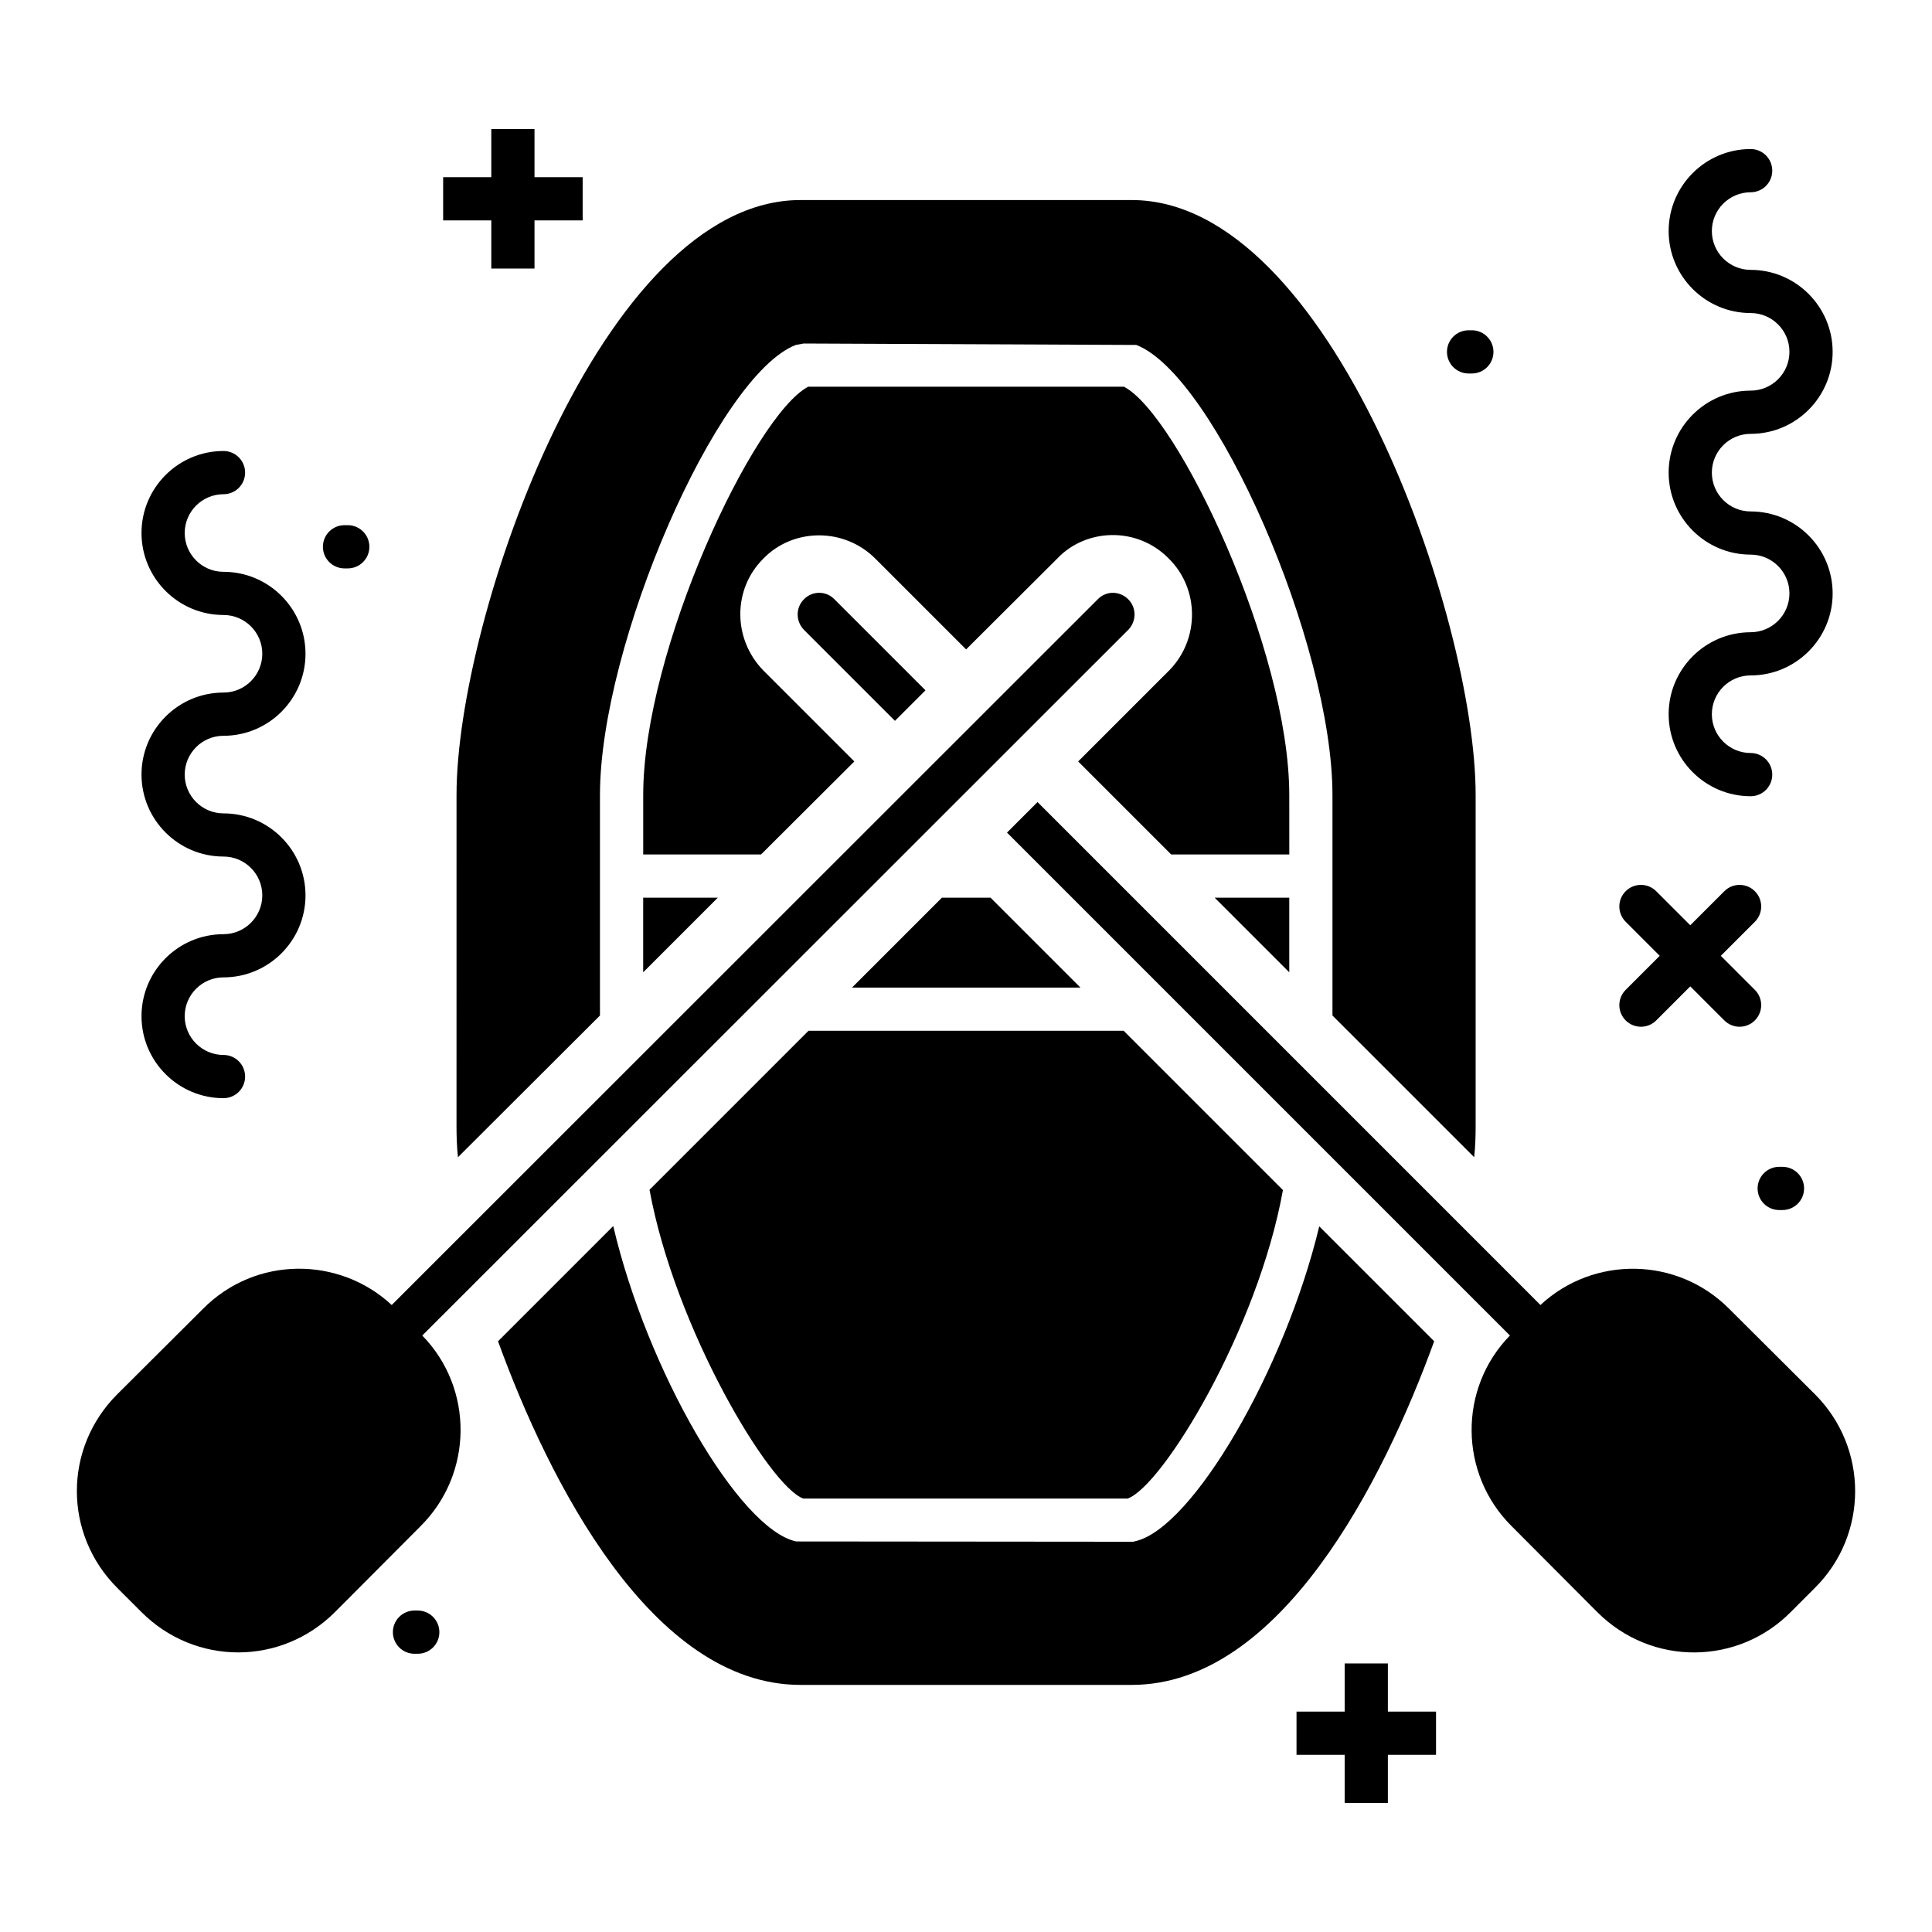
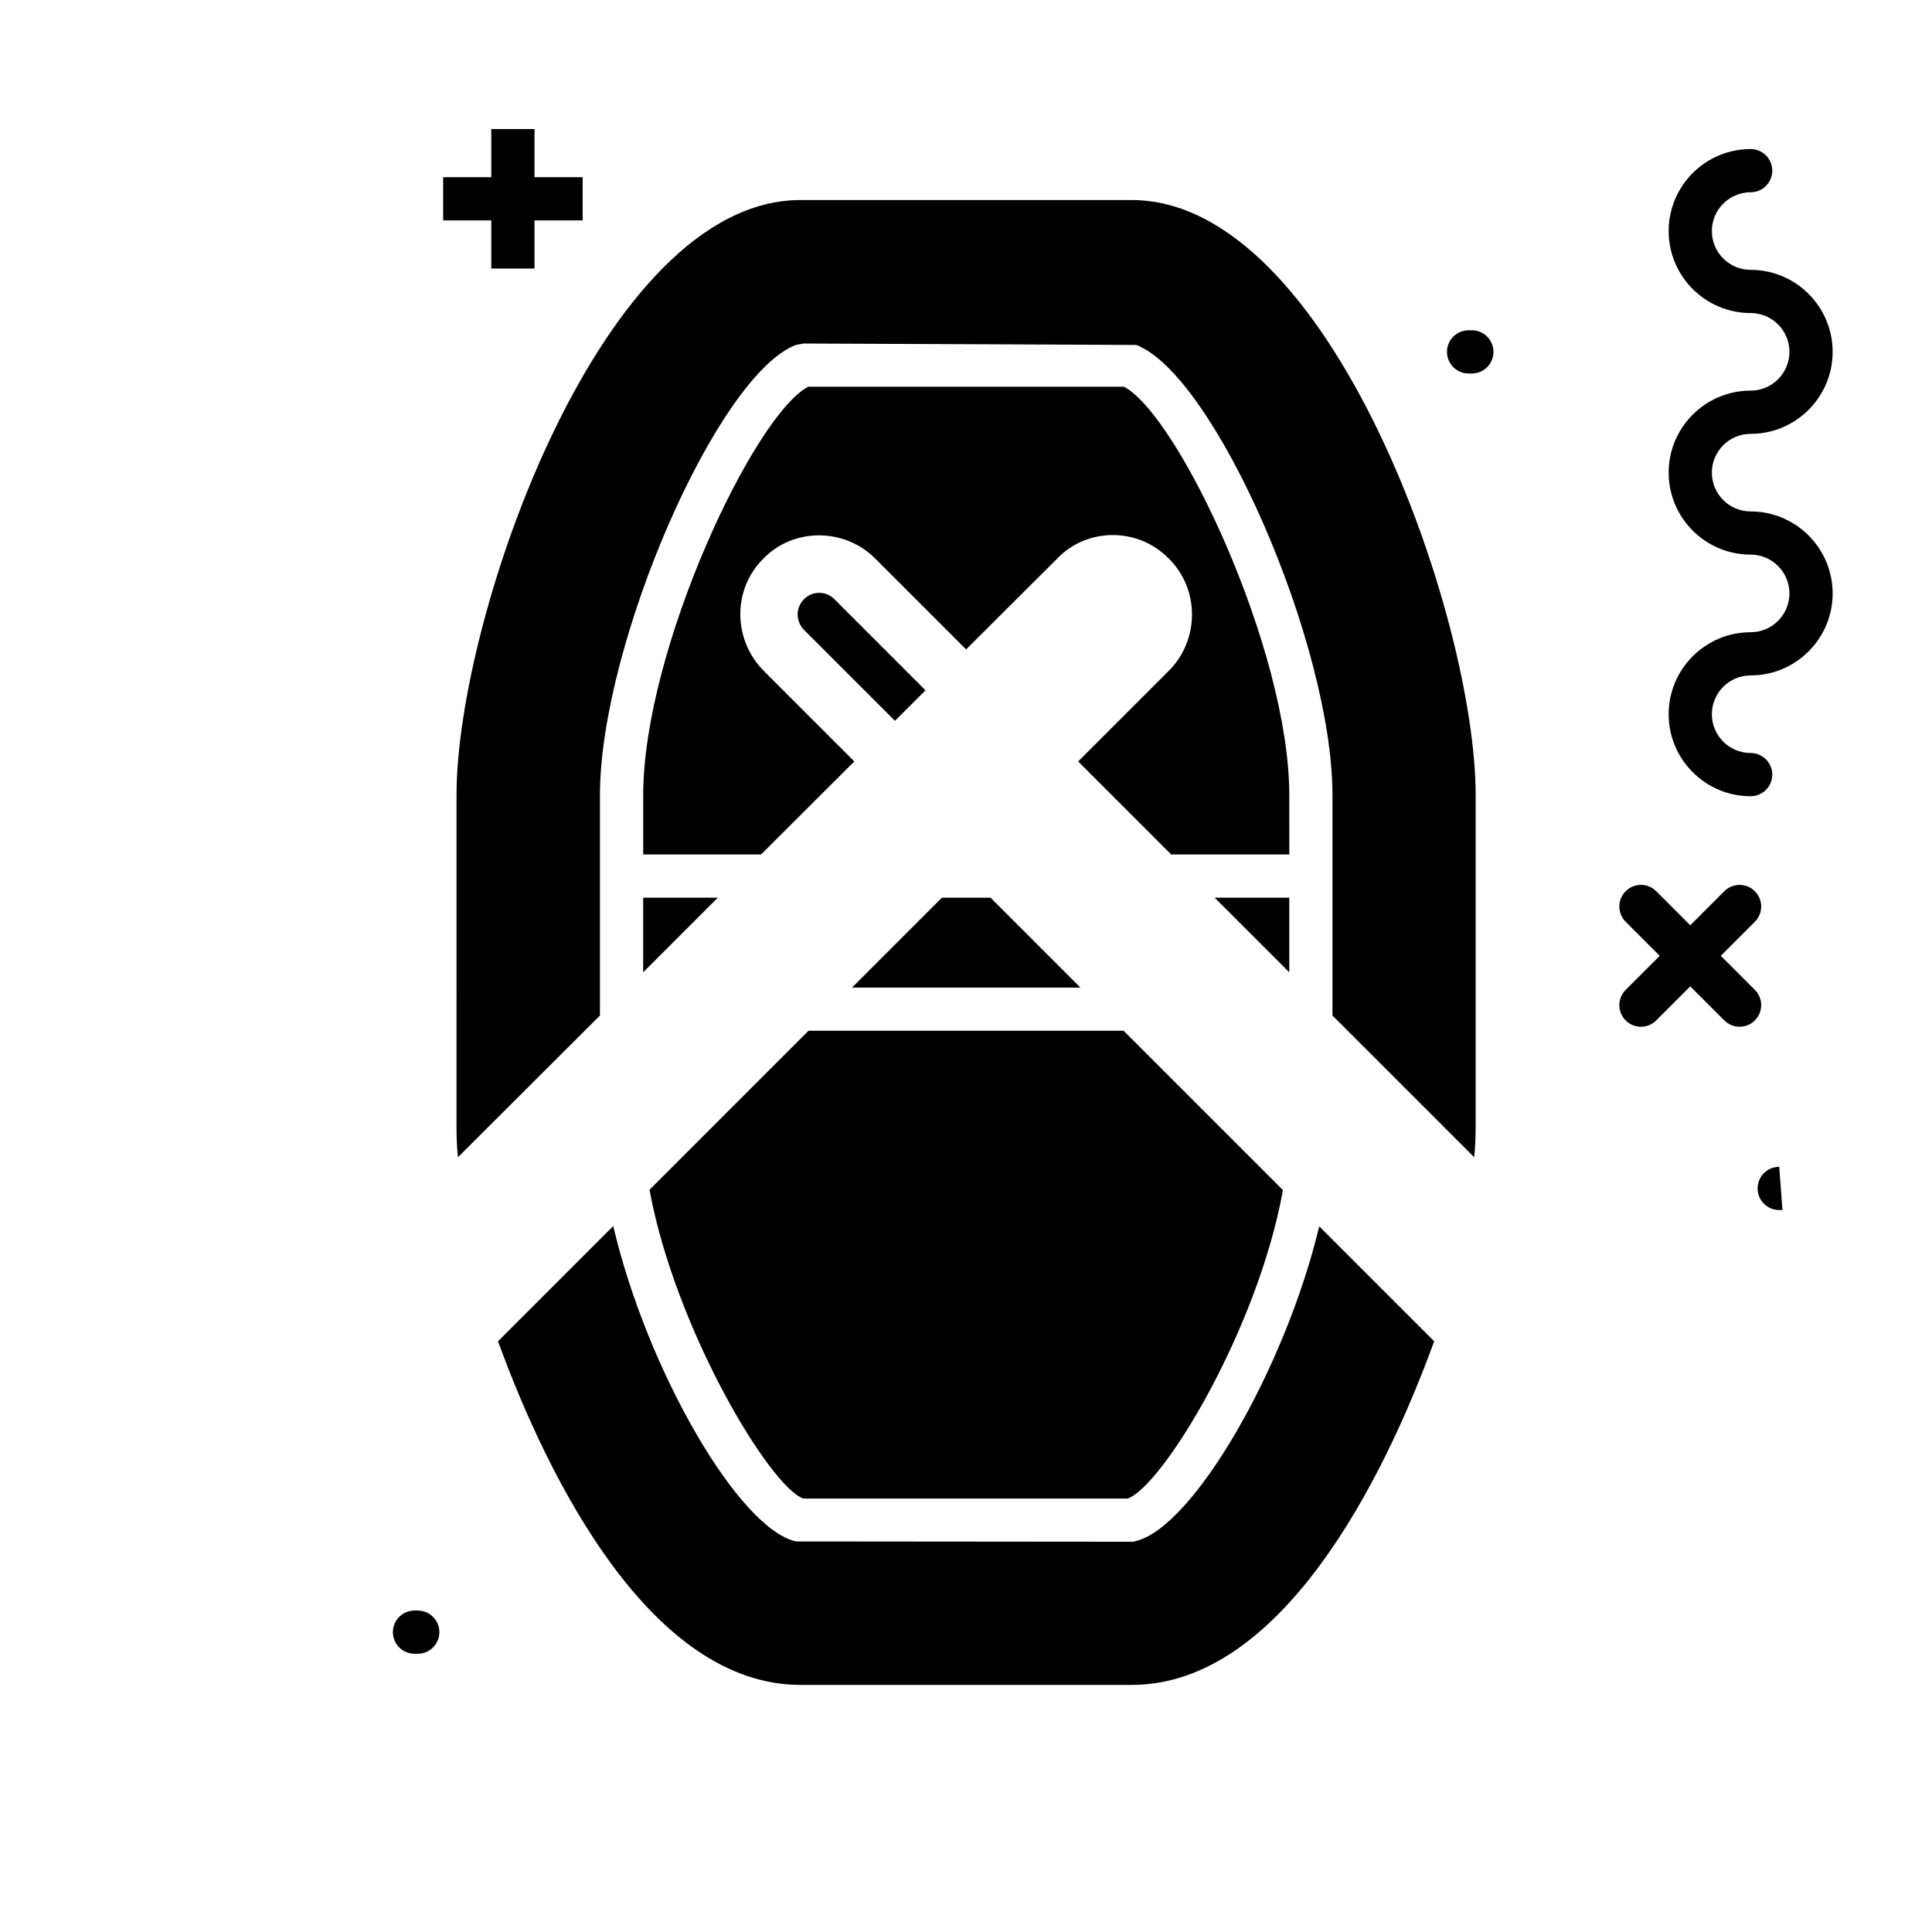
<svg xmlns="http://www.w3.org/2000/svg" fill="#000000" width="800px" height="800px" version="1.1" viewBox="144 144 512 512">
  <g>
    <path d="m316.13 459.3c6.719 36.719 31.832 78.699 40.762 81.832h85.953c9.312-3.359 34.504-44.809 41.145-81.754l-42.215-42.215h-83.512z" />
    <path d="m314.45 401.67 19.773-19.77h-19.773z" />
    <path d="m393.61 381.9-23.816 23.816h60.531l-23.816-23.816z" />
    <path d="m485.67 381.9h-19.77l19.77 19.77z" />
    <path d="m524.07 499.45-30.457-30.457c-9.082 37.863-33.512 79.922-48.703 83.434l-0.609 0.152-89.312-0.078c-15.191-3.281-39.543-45.418-48.473-83.586l-30.535 30.535c13.484 37.098 40.738 91.066 80.152 91.066h87.785c39.375 0 66.633-53.871 80.152-91.066z" />
    <path d="m264.98 442.43c0 2.594 0.078 5.344 0.383 8.246l37.633-37.555v-58.395c0-40 31.066-111.3 51.906-119.31l2.062-0.383 88.168 0.383c20.84 8.016 51.984 79.312 51.984 119.31v58.395l37.559 37.555c0.305-2.902 0.383-5.648 0.383-8.246v-87.785c0-47.023-38.473-157.63-91.145-157.63h-87.785c-52.672 0-91.145 110.61-91.145 157.63z" />
    <path d="m485.67 354.72c0-38.551-29.465-100.76-43.816-108.24h-83.66c-14.352 7.481-43.738 69.695-43.738 108.24v15.727h31.223l24.727-24.656-24.121-24.121c-8.168-8.398-8.09-21.602 0-29.617 7.766-8.086 21.41-8.445 29.848 0.152l23.895 23.895 24.121-24.047c7.543-8.004 21.102-8.68 29.617 0 8.09 8.016 8.168 21.223 0.23 29.465l-24.273 24.273 24.656 24.656h31.297z" />
    <path d="m357.05 302.82c-2.215 2.215-2.215 5.801 0 8.09l24.121 24.121 8.09-8.09-24.121-24.121c-2.215-2.293-5.879-2.293-8.09 0z" />
-     <path d="m624.98 513.5-22.672-22.594c-13.738-13.895-35.953-14.199-50.074-1.07l-133.28-133.28-8.09 8.09 133.28 133.28c-13.664 13.969-13.586 36.641 0.535 50.609l22.594 22.672c14.504 14.504 37.402 14.047 51.297 0l6.41-6.414c14.203-14.117 14.203-37.094 0.004-51.293z" />
-     <path d="m443 310.91c2.215-2.289 2.215-5.879 0-8.09-2.289-2.289-5.879-2.289-8.09 0l-187.1 187.02c-13.82-12.867-36.031-13.133-50.074 1.07l-22.672 22.594c-14.273 14.277-14.242 37.051 0 51.297l6.414 6.41c14.273 14.273 37.051 14.246 51.297 0l22.594-22.672c14.121-13.965 14.199-36.625 0.535-50.609z" />
    <path d="m607.94 311.55c-11.98 0-21.73 9.746-21.73 21.73s9.75 21.73 21.73 21.73c3.16 0 5.727-2.562 5.727-5.727 0-3.16-2.562-5.727-5.727-5.727-5.664 0-10.281-4.609-10.281-10.281 0-5.668 4.613-10.281 10.281-10.281 11.98 0 21.73-9.746 21.73-21.727 0-11.984-9.75-21.73-21.73-21.73-5.664 0-10.281-4.609-10.281-10.281 0-5.668 4.613-10.281 10.281-10.281 11.98 0 21.73-9.746 21.73-21.73 0-11.984-9.75-21.73-21.73-21.73-5.664 0-10.281-4.609-10.281-10.281 0-5.668 4.613-10.281 10.281-10.281 3.16 0 5.727-2.562 5.727-5.727 0-3.16-2.562-5.727-5.727-5.727-11.98 0-21.73 9.746-21.73 21.73 0 11.984 9.75 21.73 21.73 21.73 5.664 0 10.281 4.609 10.281 10.281 0 5.668-4.613 10.281-10.281 10.281-11.98 0-21.73 9.746-21.73 21.73s9.75 21.73 21.73 21.73c5.664 0 10.281 4.609 10.281 10.281-0.004 5.676-4.617 10.285-10.281 10.285z" />
-     <path d="m203.23 391.57c-11.98 0-21.73 9.746-21.73 21.73 0 11.984 9.75 21.73 21.73 21.73 3.16 0 5.727-2.562 5.727-5.727 0-3.16-2.562-5.727-5.727-5.727-5.664 0-10.281-4.609-10.281-10.281 0-5.668 4.613-10.281 10.281-10.281 11.98 0 21.73-9.746 21.73-21.73 0-11.984-9.75-21.73-21.73-21.73-5.664 0-10.281-4.609-10.281-10.281 0-5.668 4.613-10.281 10.281-10.281 11.98 0 21.73-9.746 21.73-21.73 0-11.98-9.75-21.727-21.73-21.727-5.664 0-10.281-4.609-10.281-10.281 0-5.668 4.613-10.281 10.281-10.281 3.16 0 5.727-2.562 5.727-5.727 0-3.16-2.562-5.727-5.727-5.727-11.98 0-21.73 9.746-21.73 21.73s9.75 21.73 21.73 21.73c5.664 0 10.281 4.609 10.281 10.277s-4.613 10.281-10.281 10.281c-11.98 0-21.73 9.746-21.73 21.73 0 11.984 9.75 21.73 21.73 21.73 5.664 0 10.281 4.609 10.281 10.281 0 5.676-4.617 10.289-10.281 10.289z" />
    <path d="m533.19 242.98h0.863c3.16 0 5.727-2.562 5.727-5.727 0-3.16-2.562-5.727-5.727-5.727l-0.863 0.004c-3.16 0-5.727 2.562-5.727 5.727 0.004 3.16 2.566 5.723 5.727 5.723z" />
-     <path d="m235.3 294.63h0.863c3.16 0 5.727-2.562 5.727-5.727 0-3.16-2.562-5.727-5.727-5.727h-0.863c-3.16 0-5.727 2.562-5.727 5.727s2.566 5.727 5.727 5.727z" />
-     <path d="m615.51 453.22c-3.16 0-5.727 2.562-5.727 5.727 0 3.16 2.562 5.727 5.727 5.727h0.863c3.16 0 5.727-2.562 5.727-5.727 0-3.16-2.562-5.727-5.727-5.727z" />
+     <path d="m615.51 453.22c-3.16 0-5.727 2.562-5.727 5.727 0 3.16 2.562 5.727 5.727 5.727h0.863z" />
    <path d="m254.71 570.81h-0.863c-3.16 0-5.727 2.562-5.727 5.727 0 3.16 2.562 5.727 5.727 5.727h0.863c3.16 0 5.727-2.562 5.727-5.727 0-3.164-2.566-5.727-5.727-5.727z" />
    <path d="m274.2 215.17h11.449v-12.762h12.762v-11.449h-12.762v-12.762h-11.449v12.762h-12.762v11.449h12.762z" />
    <path d="m574.82 414.42c2.238 2.238 5.859 2.238 8.094 0l9.023-9.023 9.023 9.023c2.238 2.238 5.859 2.238 8.094 0 2.238-2.238 2.238-5.859 0-8.094l-9.023-9.023 9.023-9.023c2.238-2.238 2.238-5.859 0-8.094-2.238-2.238-5.859-2.238-8.094 0l-9.023 9.02-9.023-9.023c-2.238-2.238-5.859-2.238-8.094 0-2.238 2.238-2.238 5.859 0 8.094l9.023 9.023-9.023 9.023c-2.238 2.238-2.238 5.859 0 8.098z" />
-     <path d="m511.8 584.83h-11.449v12.762h-12.762v11.453h12.762v12.762h11.449v-12.762h12.762v-11.453h-12.762z" />
  </g>
</svg>